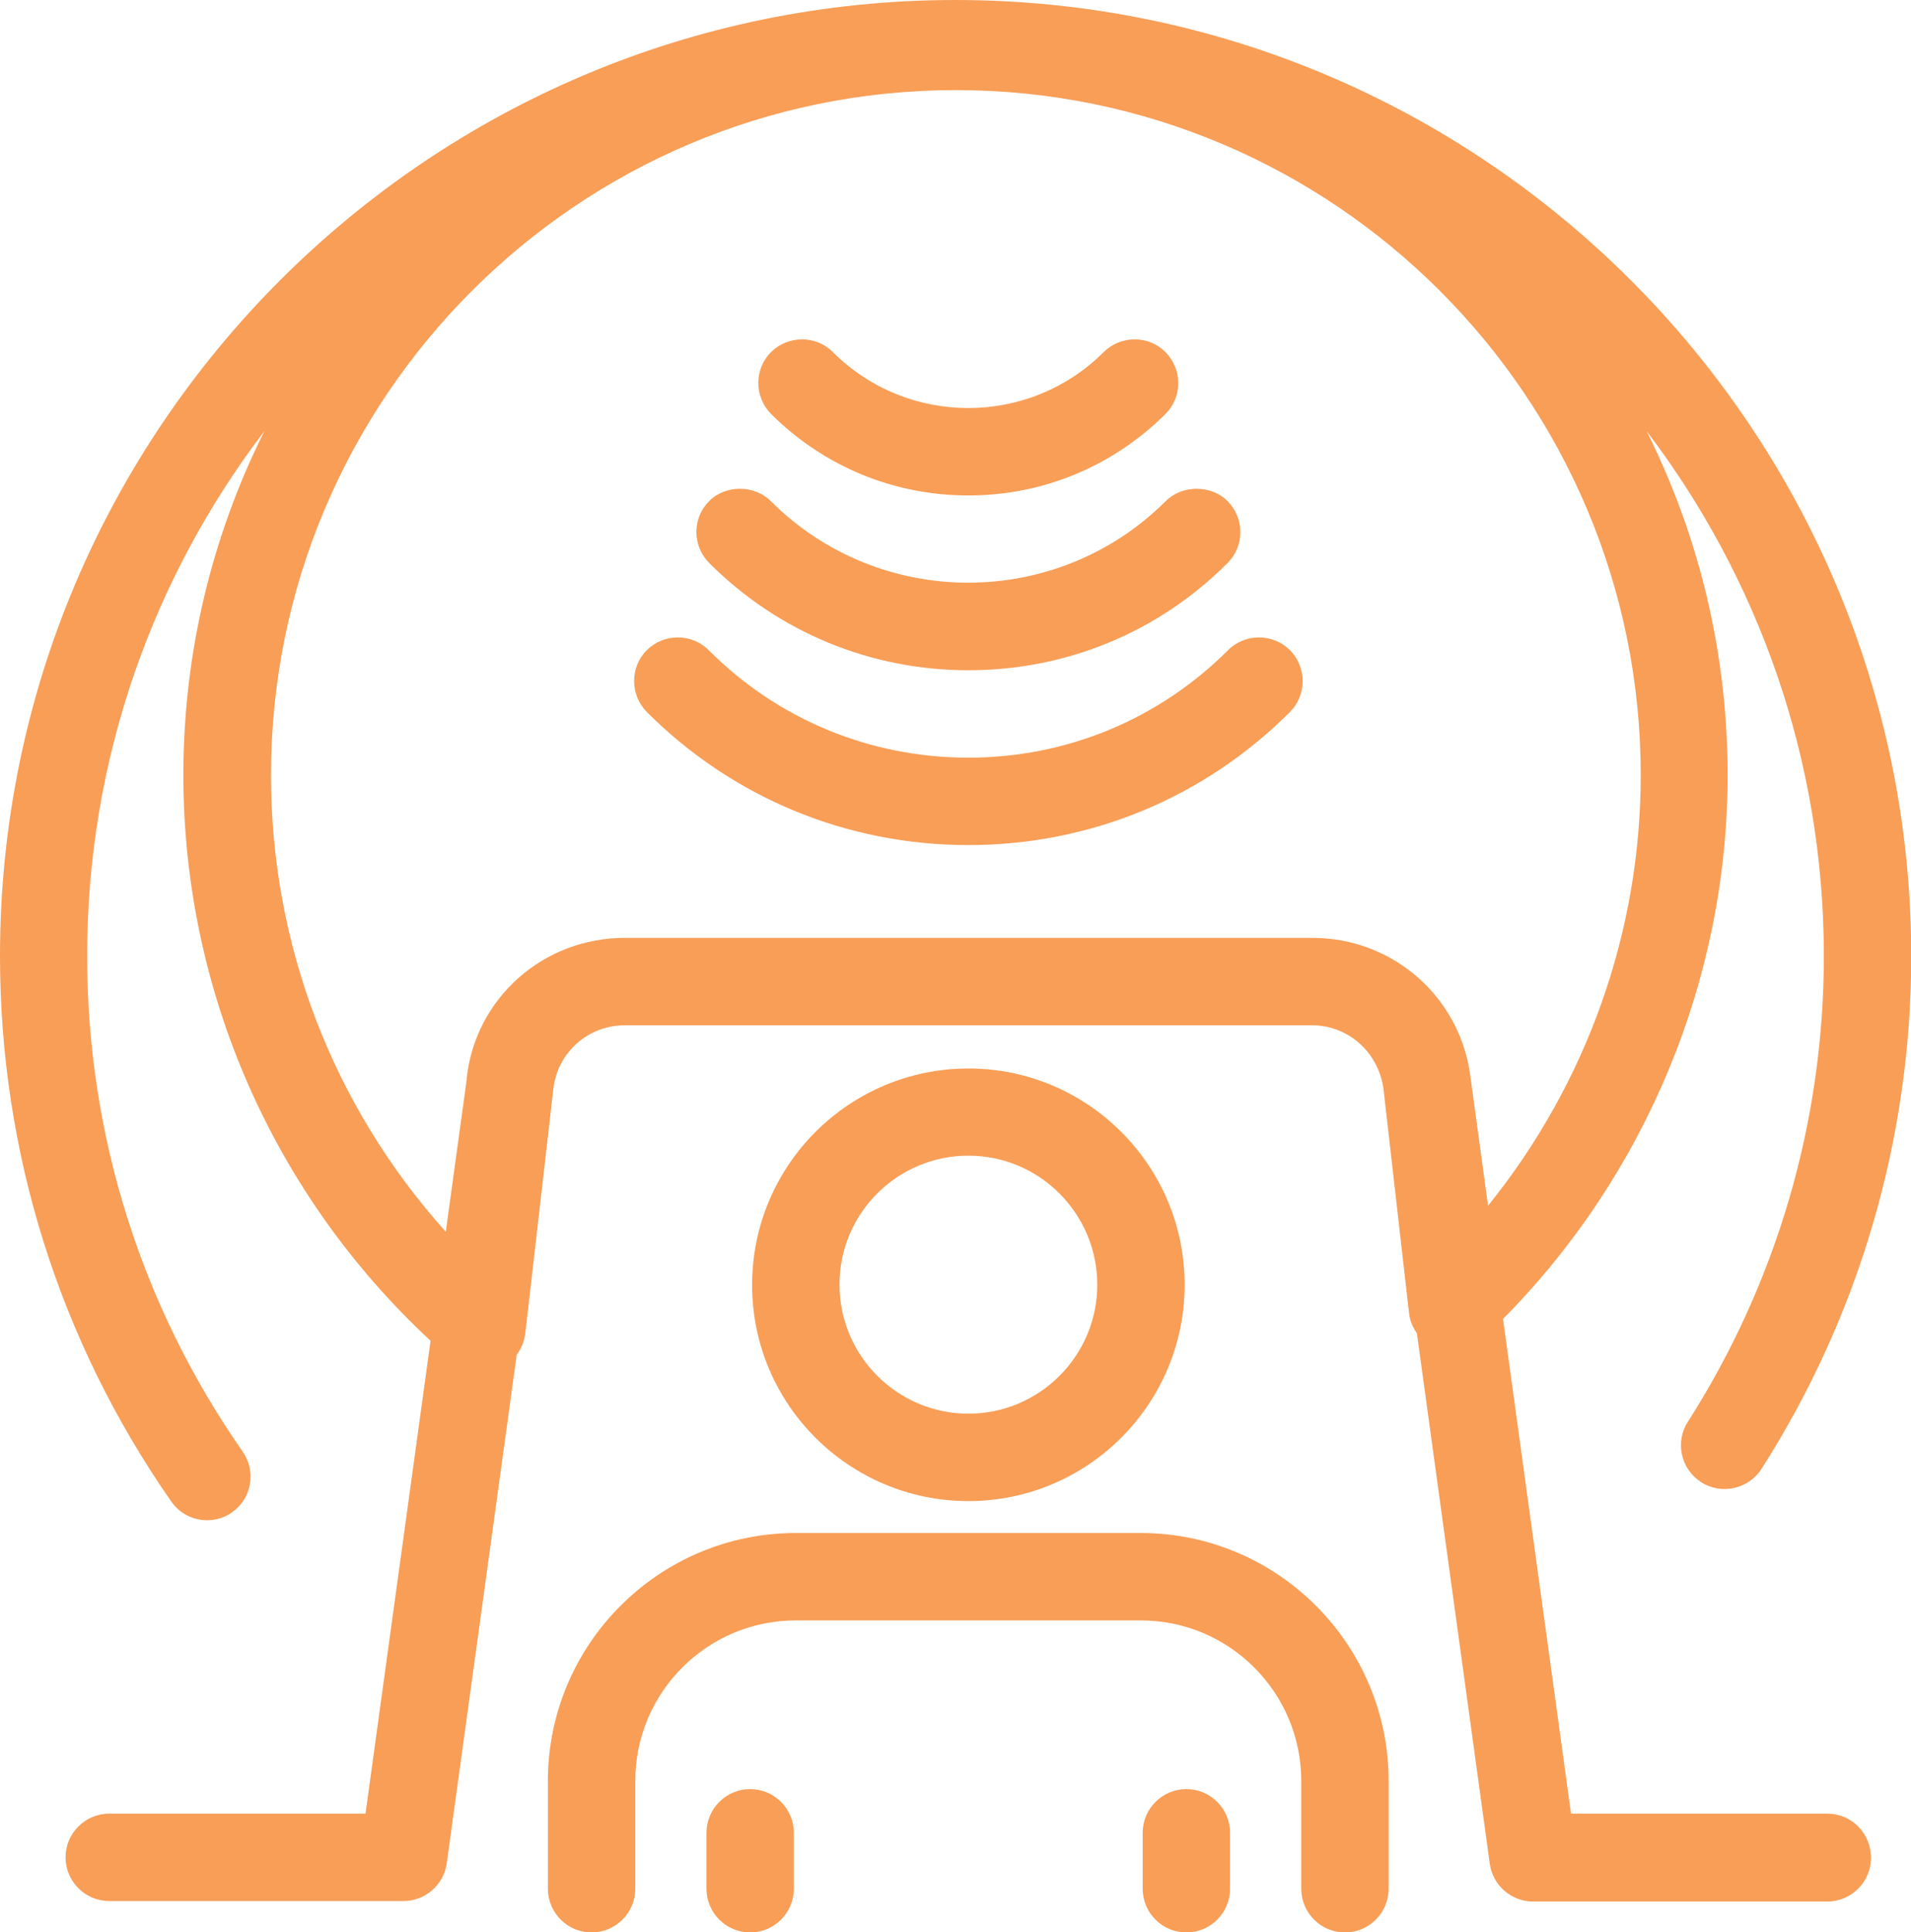
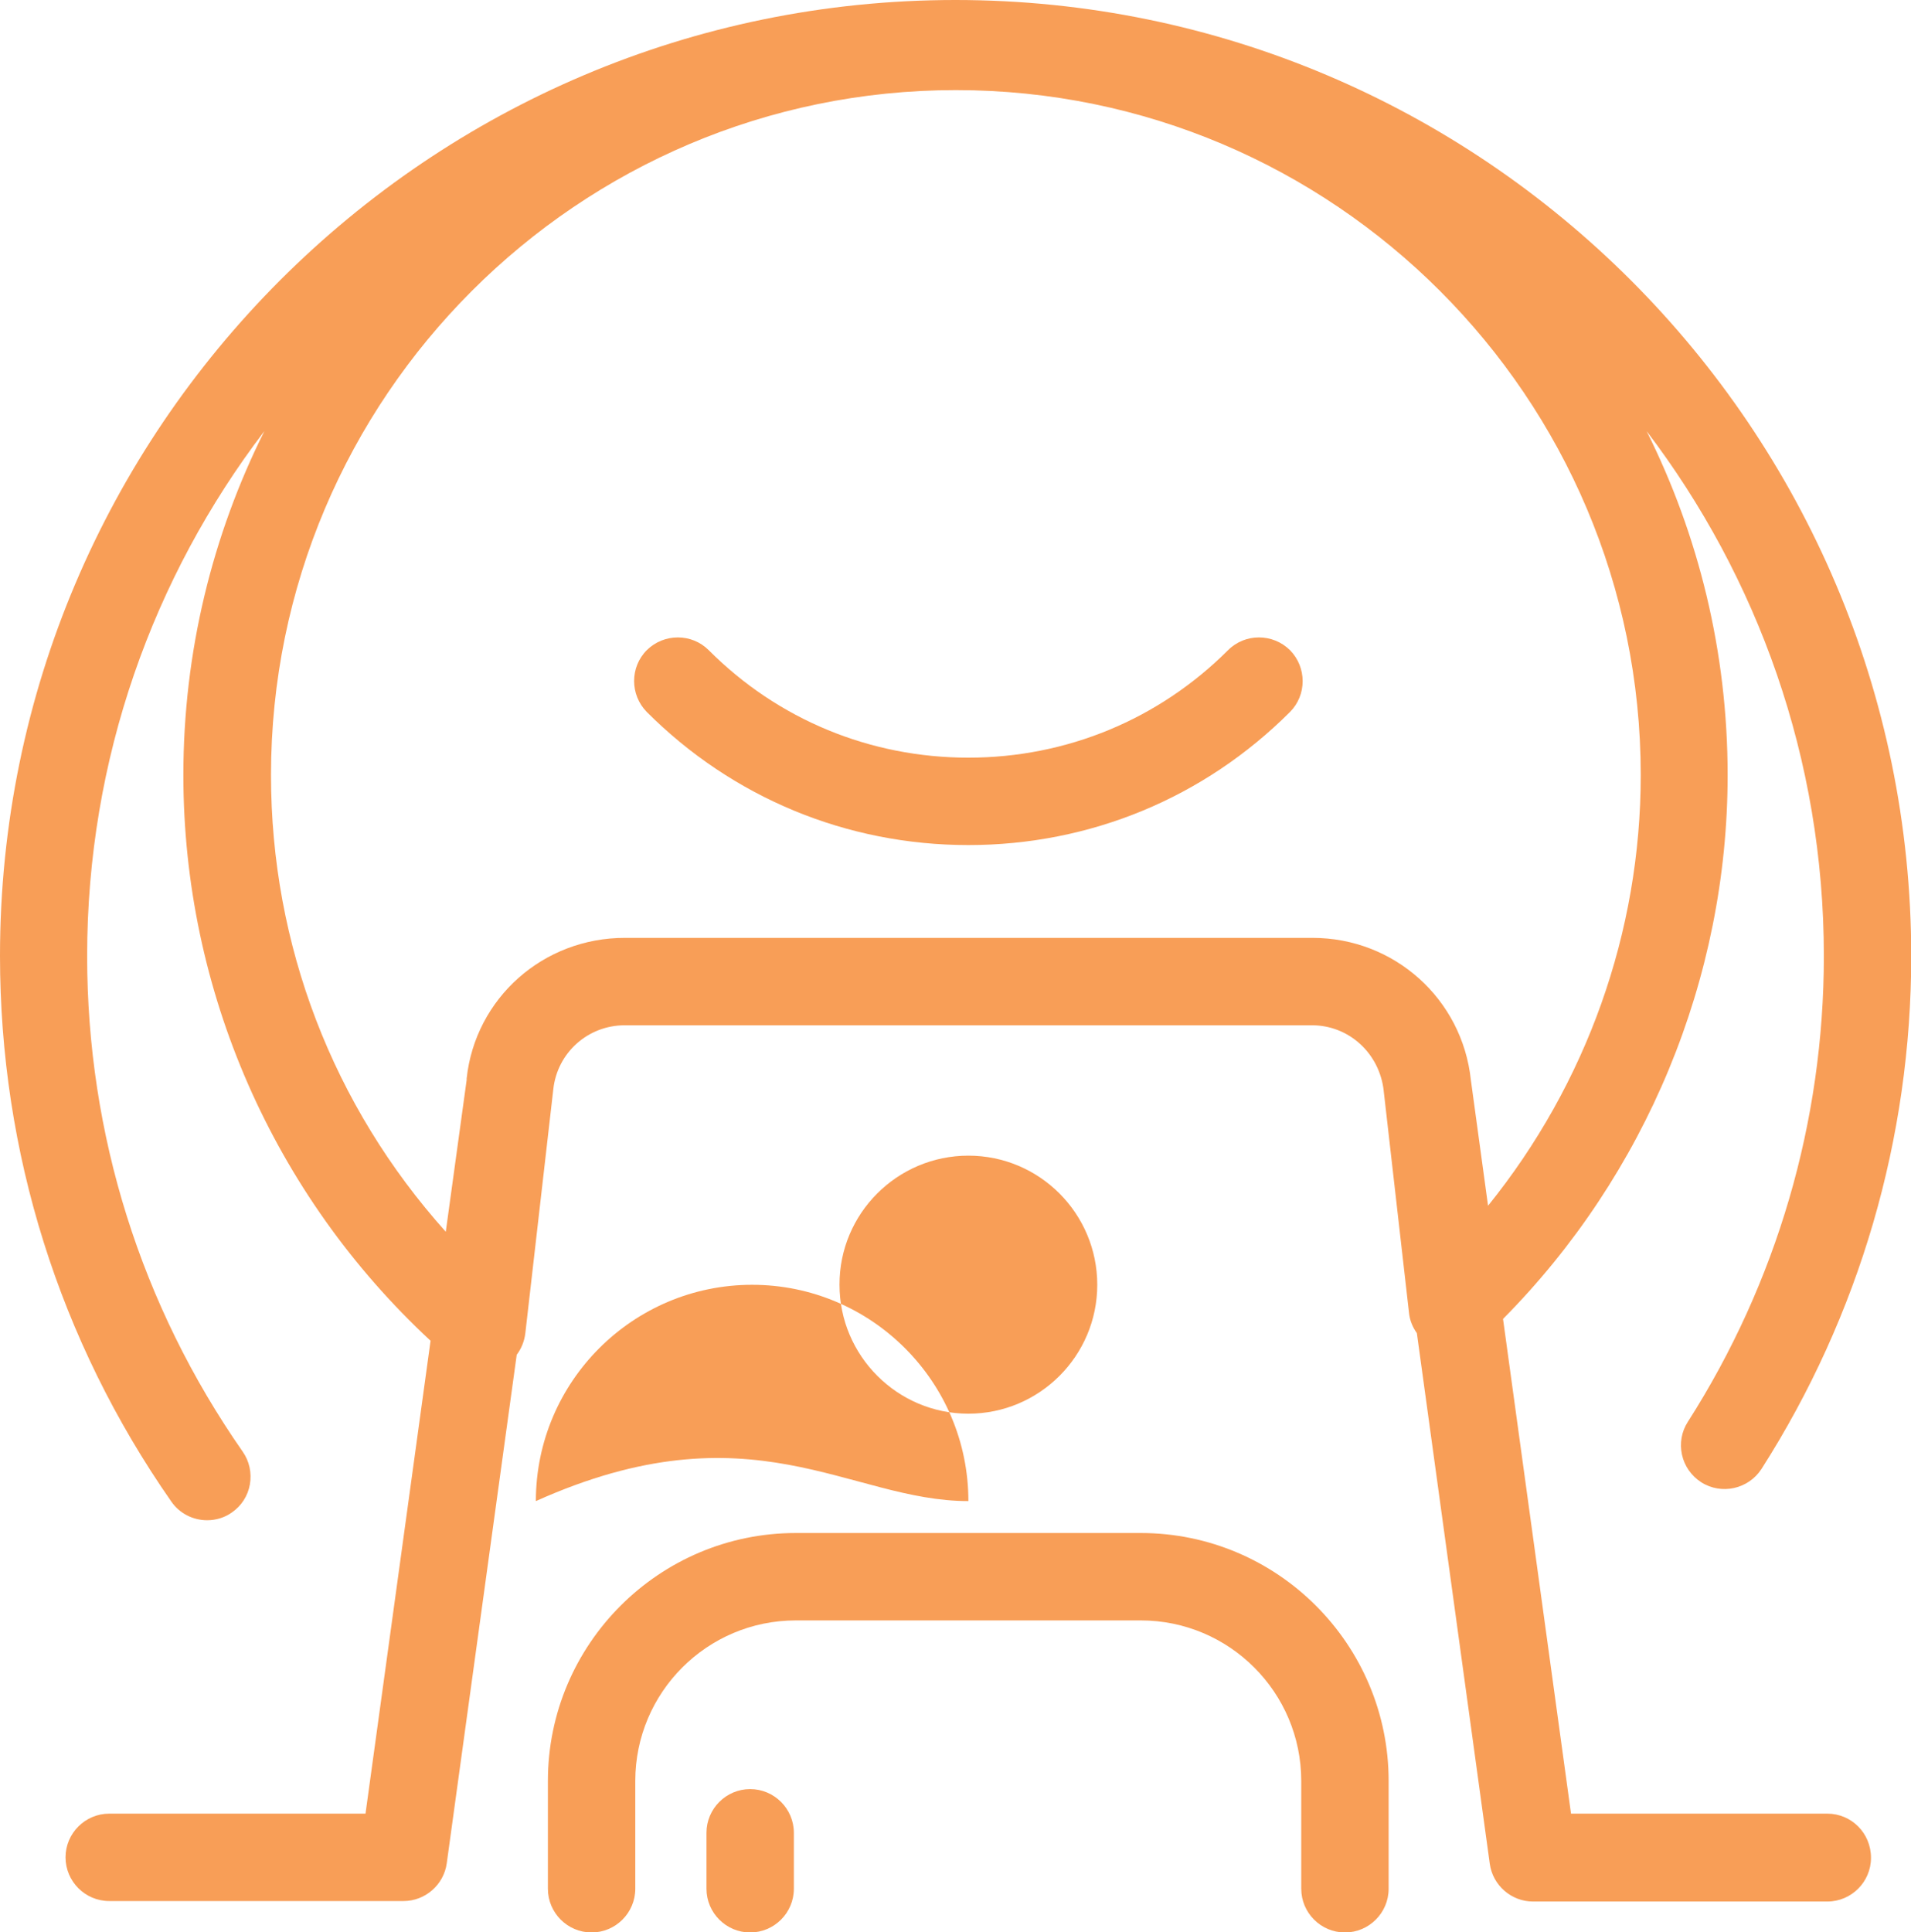
<svg xmlns="http://www.w3.org/2000/svg" version="1.1" x="0px" y="0px" viewBox="0 0 77.85 78.7" style="enable-background:new 0 0 77.85 78.7;" xml:space="preserve">
  <style type="text/css">
	.Arched_x0020_Green{fill:url(#SVGID_1_);stroke:#FFFFFF;stroke-width:0.25;stroke-miterlimit:1;}
	.st0{fill:#F89E57;}
</style>
  <linearGradient id="SVGID_1_" gradientUnits="userSpaceOnUse" x1="293.252" y1="-213.716" x2="293.959" y2="-214.423">
    <stop offset="0" style="stop-color:#20AC4B" />
    <stop offset="0.983" style="stop-color:#19361A" />
  </linearGradient>
  <g id="back_x5F_screen_shot">
</g>
  <g id="_box_outline">
</g>
  <g id="text">
</g>
  <g id="sub-icons">
    <g>
      <path class="st0" d="M30.56,72.87c-0.98,0-1.78,0.8-1.78,1.78v2.28c0,0.98,0.8,1.78,1.78,1.78s1.78-0.8,1.78-1.78v-2.28    C32.34,73.67,31.54,72.87,30.56,72.87z" />
-       <path class="st0" d="M48.33,72.87c-0.98,0-1.78,0.8-1.78,1.78v2.28c0,0.98,0.8,1.78,1.78,1.78c0.98,0,1.78-0.8,1.78-1.78v-2.28    C50.11,73.67,49.31,72.87,48.33,72.87z" />
-       <path class="st0" d="M39.45,61.14c4.86,0,8.81-3.95,8.81-8.81c0-4.86-3.95-8.81-8.81-8.81s-8.81,3.95-8.81,8.81    C30.63,57.19,34.59,61.14,39.45,61.14z M39.45,47.07c2.9,0,5.25,2.36,5.25,5.26c0,2.9-2.36,5.25-5.25,5.25s-5.25-2.36-5.25-5.25    C34.19,49.43,36.55,47.07,39.45,47.07z" />
+       <path class="st0" d="M39.45,61.14c0-4.86-3.95-8.81-8.81-8.81s-8.81,3.95-8.81,8.81    C30.63,57.19,34.59,61.14,39.45,61.14z M39.45,47.07c2.9,0,5.25,2.36,5.25,5.26c0,2.9-2.36,5.25-5.25,5.25s-5.25-2.36-5.25-5.25    C34.19,49.43,36.55,47.07,39.45,47.07z" />
      <path class="st0" d="M46.47,62.44H32.42c-5.57,0-10.1,4.53-10.1,10.1v4.39c0,0.98,0.8,1.78,1.78,1.78s1.78-0.8,1.78-1.78v-4.39    c0-3.61,2.93-6.54,6.54-6.54h14.05c3.61,0,6.54,2.93,6.54,6.54v4.39c0,0.98,0.8,1.78,1.78,1.78c0.98,0,1.78-0.8,1.78-1.78v-4.39    C56.57,66.97,52.04,62.44,46.47,62.44z" />
      <path class="st0" d="M74.44,73.87H64l-2.77-20.15c5.82-5.87,9.15-13.87,9.15-22.15c0-5.03-1.19-9.79-3.3-14.01    c4.52,5.94,7.22,13.35,7.22,21.38c0,6.74-1.92,13.3-5.54,18.97c-0.26,0.4-0.34,0.88-0.24,1.34c0.1,0.46,0.38,0.86,0.78,1.12    c0.83,0.53,1.93,0.28,2.46-0.54c3.99-6.25,6.1-13.48,6.1-20.89C77.85,17.46,60.39,0,38.92,0C17.46,0,0,17.46,0,38.93    c0,7.99,2.41,15.68,6.98,22.23c0.33,0.48,0.88,0.76,1.46,0.76c0.36,0,0.72-0.11,1.01-0.32c0.39-0.27,0.65-0.68,0.73-1.14    c0.08-0.47-0.02-0.94-0.29-1.33c-4.15-5.95-6.34-12.93-6.34-20.19c0-8.03,2.69-15.44,7.22-21.38c-2.11,4.22-3.3,8.98-3.3,14.01    c0,8.77,3.66,17.09,10.07,23.04l-2.65,19.26H4.45c-0.98,0-1.78,0.8-1.78,1.78c0,0.98,0.8,1.78,1.78,1.78h11.99    c0.88,0,1.64-0.66,1.76-1.54l2.85-20.71c0.19-0.25,0.31-0.55,0.35-0.87l1.14-9.94c0.16-1.49,1.41-2.61,2.91-2.61h28    c1.5,0,2.75,1.14,2.92,2.67l0,0.01l1.03,9.03c0.03,0.31,0.15,0.59,0.32,0.83l2.97,21.61c0.12,0.88,0.88,1.54,1.76,1.54h11.99    c0.98,0,1.78-0.8,1.78-1.78C76.22,74.66,75.42,73.87,74.44,73.87z M19.01,43.93l0,0.02c0,0.01,0,0.01,0,0.02l0,0.02l-0.85,6.18    c-4.6-5.13-7.12-11.68-7.12-18.6c0-15.38,12.51-27.9,27.9-27.9s27.9,12.51,27.9,27.9c0,6.4-2.21,12.57-6.22,17.54l-0.7-5.12    c-0.35-3.3-3.12-5.79-6.45-5.79h-28C22.13,38.19,19.36,40.66,19.01,43.93z" />
-       <path class="st0" d="M39.45,20.18c3.03,0,5.88-1.18,8.03-3.32c0.34-0.34,0.52-0.78,0.52-1.26c0-0.47-0.19-0.92-0.52-1.26    c-0.69-0.69-1.82-0.69-2.52,0c-3.04,3.04-7.99,3.04-11.03,0c-0.69-0.69-1.82-0.69-2.52,0c-0.69,0.69-0.69,1.82,0,2.52    C33.56,19,36.41,20.18,39.45,20.18z" />
-       <path class="st0" d="M39.45,27.3c3.99,0,7.75-1.55,10.56-4.37c0.34-0.34,0.52-0.78,0.52-1.26s-0.19-0.92-0.52-1.26    c-0.67-0.67-1.85-0.67-2.52,0c-4.44,4.43-11.66,4.43-16.09,0c-0.67-0.67-1.85-0.67-2.51,0c-0.34,0.34-0.52,0.78-0.52,1.26    s0.19,0.92,0.52,1.26C31.7,25.74,35.45,27.3,39.45,27.3z" />
      <path class="st0" d="M50.03,26.48c-2.82,2.82-6.58,4.38-10.58,4.38s-7.76-1.55-10.58-4.38c-0.69-0.69-1.82-0.69-2.52,0    c-0.69,0.69-0.69,1.82,0,2.52c3.49,3.49,8.14,5.42,13.1,5.42c4.95,0,9.6-1.92,13.1-5.42c0.69-0.69,0.69-1.82,0-2.52    C51.85,25.79,50.72,25.79,50.03,26.48z" />
    </g>
  </g>
  <g id="cubes_x5F_outline">
</g>
</svg>